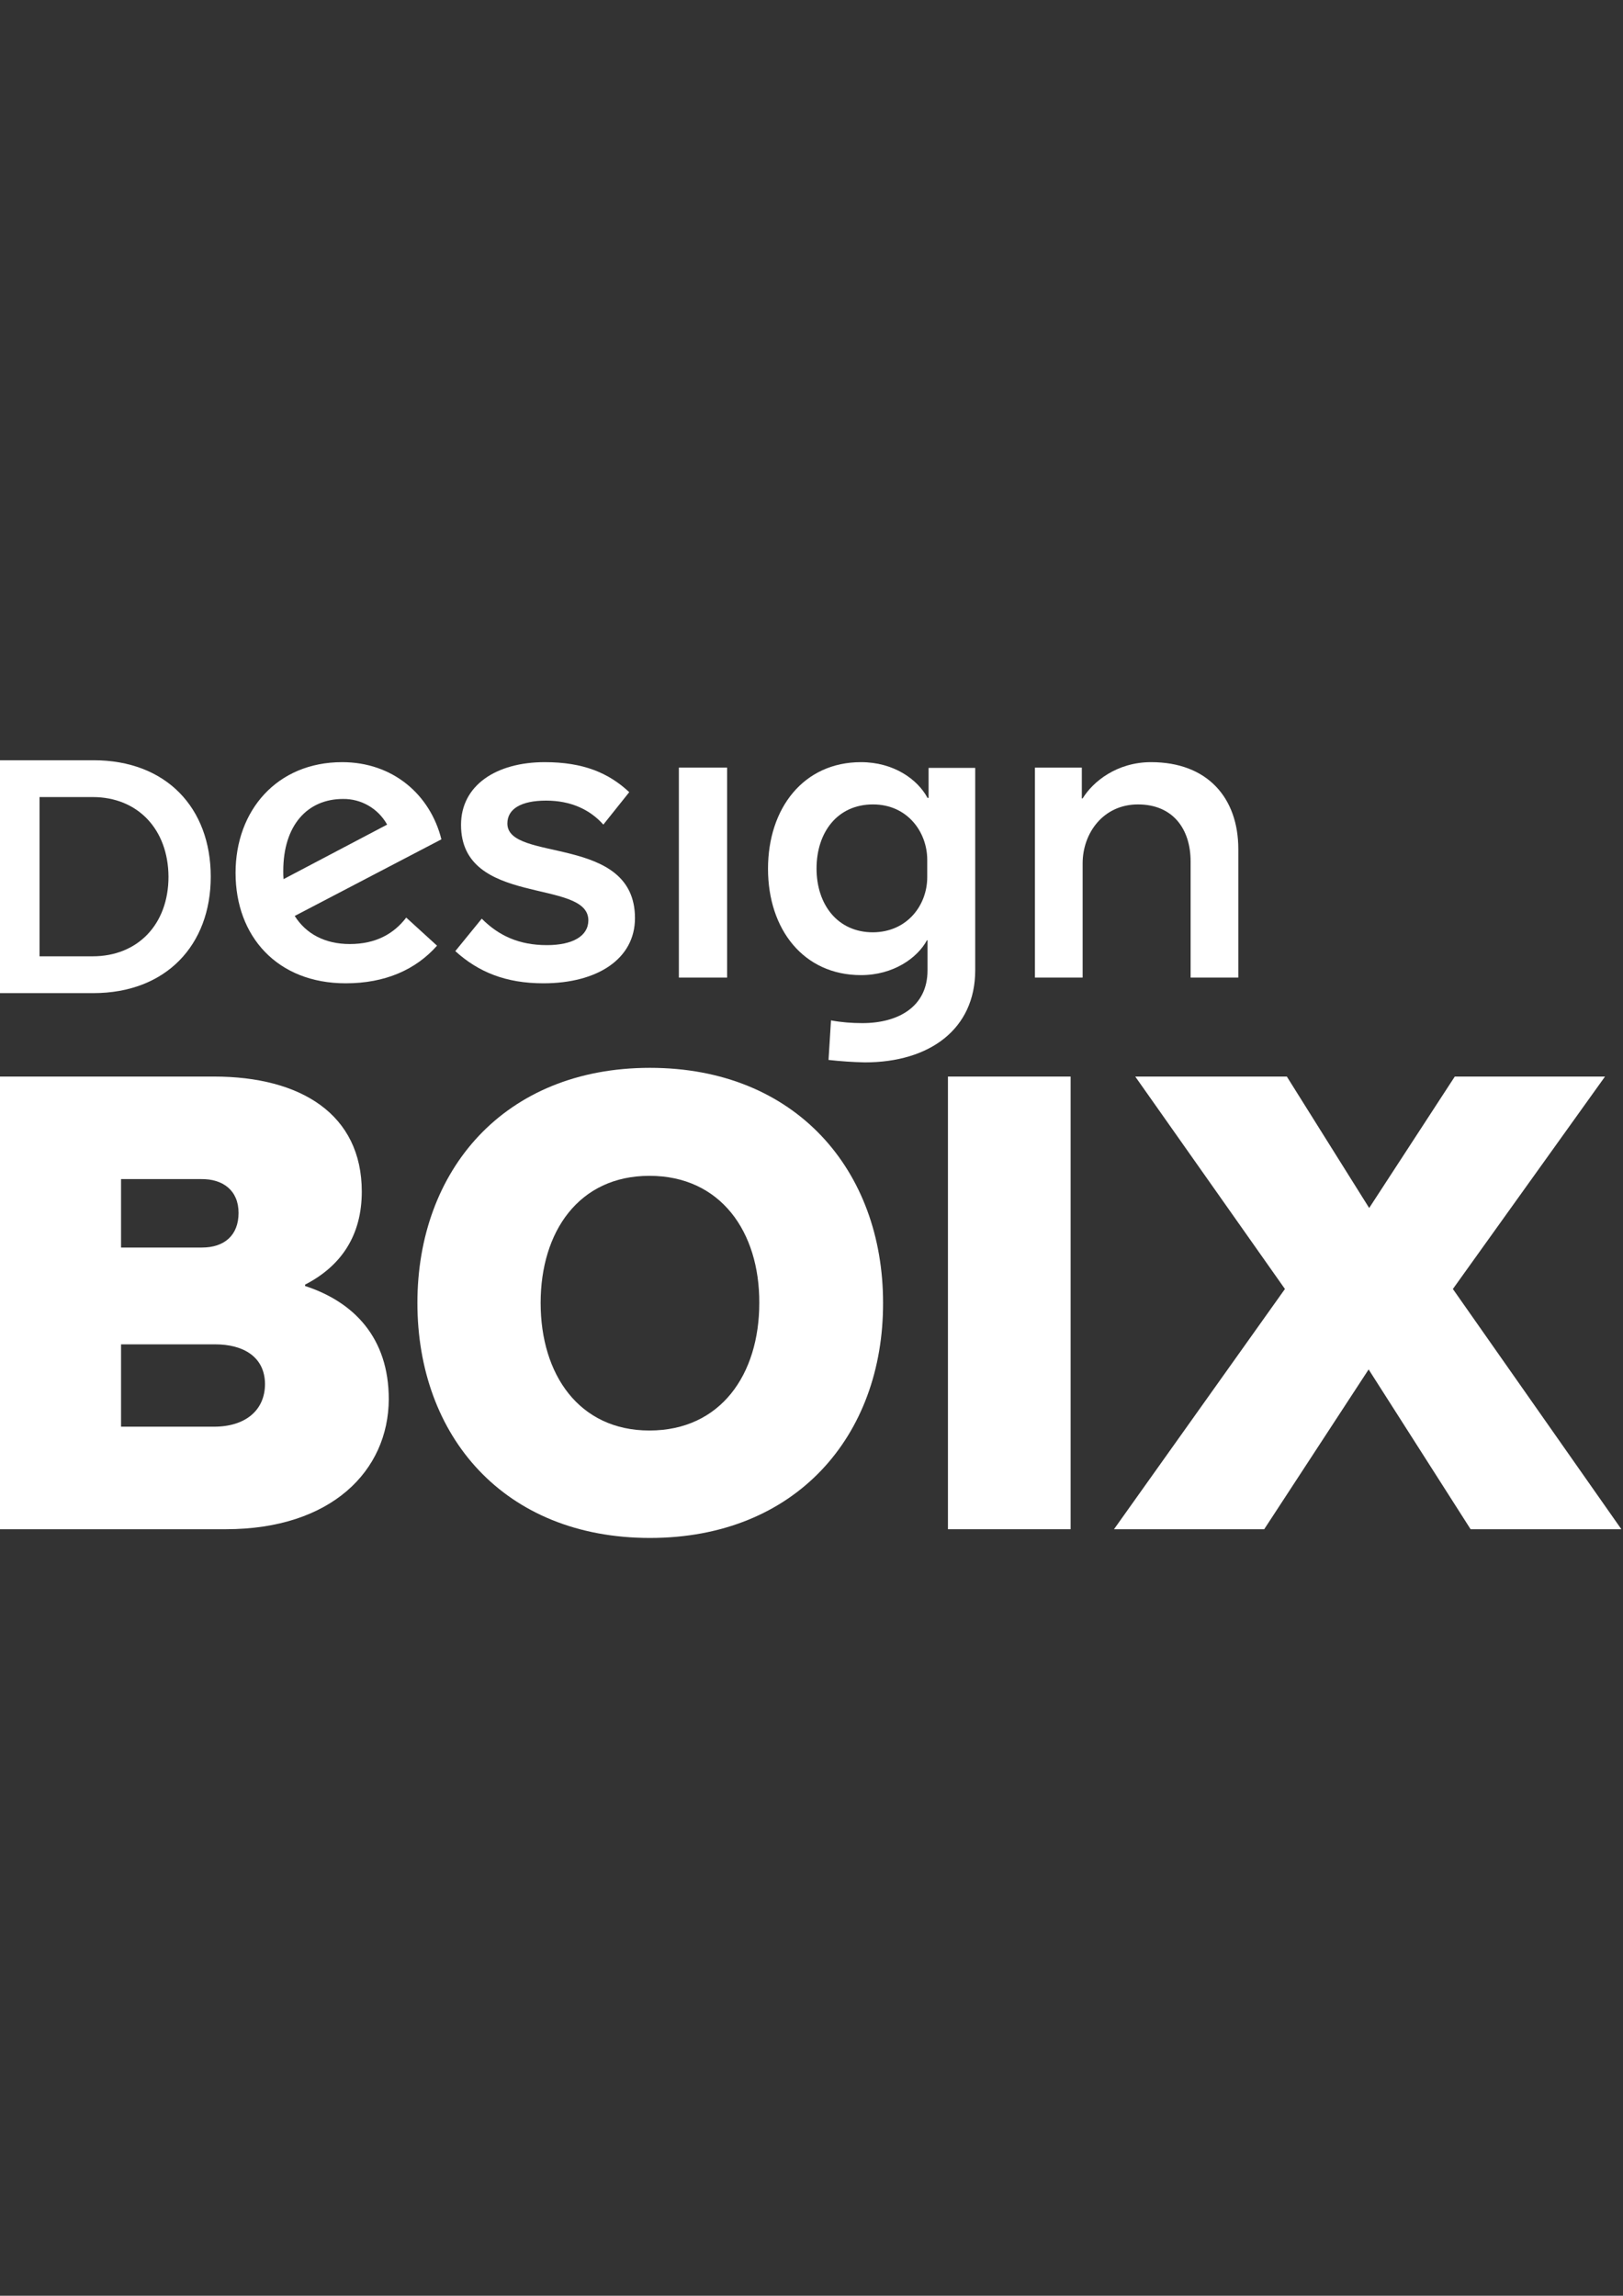
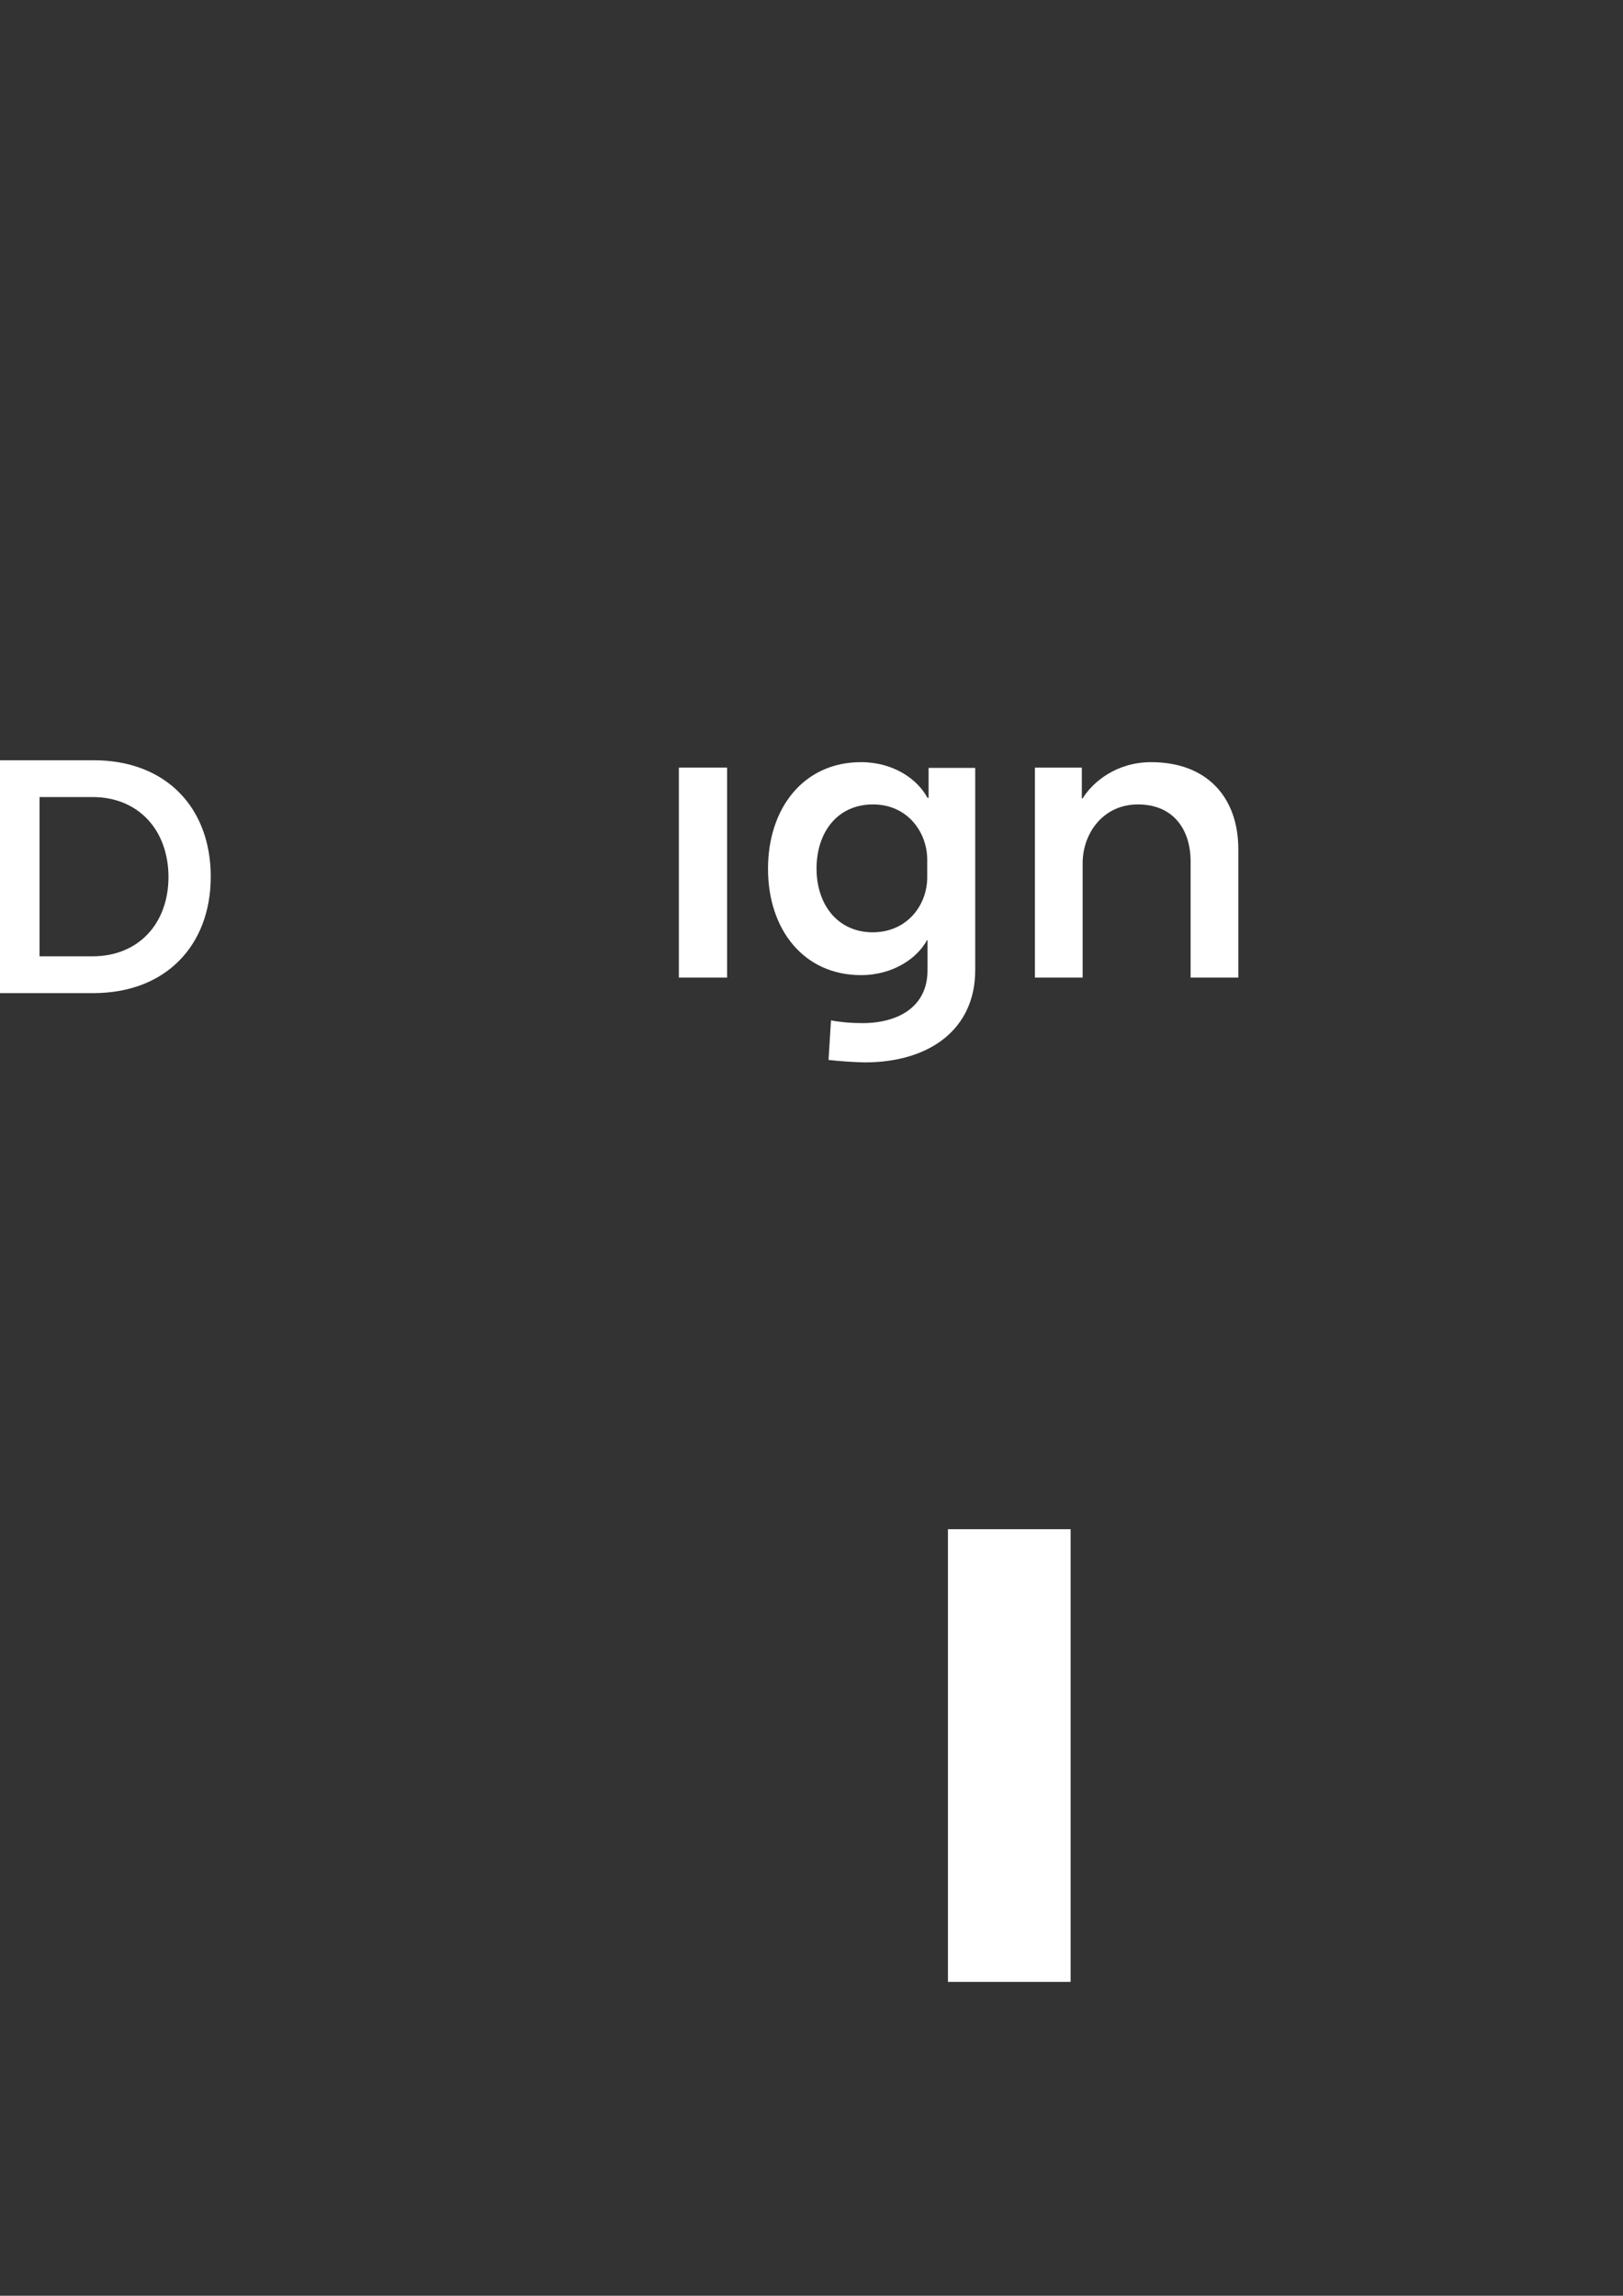
<svg xmlns="http://www.w3.org/2000/svg" version="1.1" id="Capa_1" x="0px" y="0px" viewBox="0 0 595.3 841.9" style="enable-background:new 0 0 595.3 841.9;" xml:space="preserve">
  <rect x="0" y="0" width="595.3" height="841.9" fill="#333333" stroke="none" />
  <style type="text/css">
	.st0{fill:#FFFFFF;}
</style>
  <g id="Capa_2_1_">
    <g id="Capa_1-2">
      <path class="st0" d="M34.2,364.2H-0.6v-85.4h34.9c26.7,0,43,17.5,43,42.7C77.3,346.6,60.9,364.2,34.2,364.2z M34,292.3H14.5v58.4    H34c16.5,0,27.8-11.7,27.8-29.2C61.7,304.1,50.5,292.3,34,292.3z" />
-       <path class="st0" d="M86.4,320.1c0-22.9,15.2-40.6,39.1-40.6c18.6,0,32.3,11.9,36.4,28.3l-53.8,28.1c4.1,6.5,11,10.3,20.2,10.3    c9.6,0,16.2-3.8,20.7-9.7l11.3,10.3c-7.8,8.8-19,13.8-33.5,13.8C101.7,360.6,86.4,343.4,86.4,320.1z M104,322.4l38-20    c-3.3-5.9-9.5-9.5-16.2-9.4c-13,0-21.9,9.6-21.9,26.4C103.9,320.4,103.9,321.4,104,322.4L104,322.4z" />
-       <path class="st0" d="M199.3,360.6c-13.9,0-23.9-4.2-32.3-11.8l9.7-11.9c6.2,6.2,13.6,9.7,23.9,9.7c9.4,0,15.2-3.3,15.2-9.1    c0-15.5-46.7-4.8-46.7-35c0-14.5,12.9-23,30.7-23c14.1,0,23.4,3.9,31,11l-9.5,11.9c-4.9-5.5-11.9-8.8-21-8.8s-14.2,3-14.2,8.4    c0,14.4,46.8,3.8,46.8,34.7C232.9,351.6,219.2,360.6,199.3,360.6z" />
      <path class="st0" d="M249,358.5v-77h17.7v77H249z" />
      <path class="st0" d="M303.9,388.7l0.9-14.5c3.8,0.7,7.6,1,11.5,1c13.3,0,23.9-6.1,23.9-19.3v-11.1H340    c-3.5,6.5-12.3,12.8-24.2,12.8c-21,0-34.1-16.7-34.1-39c0-22.3,13.1-39.1,34.1-39.1c11.9,0,20.7,6.2,24.4,13.1h0.4v-11h17.1v74.2    c0,21.6-16.7,33.8-40.5,33.8C312.8,389.5,308.3,389.2,303.9,388.7z M340.1,321.7v-6.4c0-10.1-7.2-20.3-19.9-20.3    c-13.1,0-20.7,10.3-20.7,23.5c0,13.2,7.7,23.4,20.7,23.4C332.9,341.8,340.1,331.8,340.1,321.7z" />
      <path class="st0" d="M436.7,358.5v-42.6c0-11.9-6.5-20.9-19.3-20.9s-20.3,10.6-20.3,21.6v41.9h-17.5v-77h17.2v11.3h0.3    c3.8-6.2,12.6-13.3,25.1-13.3c20.7,0,32,13.1,32,31.9v47.1H436.7z" />
-       <path class="st0" d="M82.8,560.8H-0.6v-166h79.1c31.8,0,54.2,13.8,54.2,42.2c0,15.9-7.4,27.2-20.8,34.1v0.5    c17.8,5.8,30.7,18.9,30.7,41.5C142.5,539.3,121.6,560.8,82.8,560.8z M73.8,432.4H44.4v25.1h29.7c8.1,0,13.4-4.4,13.4-12.7    S81.7,432.3,73.8,432.4L73.8,432.4z M78.9,493H44.4v30.2h34.1c11.5,0,18.7-6,18.7-15.7C97.1,497.6,89.3,493,78.9,493L78.9,493z" />
-       <path class="st0" d="M238.4,564c-53.5,0-85.3-37.3-85.3-86.2c0-48.6,31.8-86.2,85.3-86.2s85.5,37.6,85.5,86.2    C324,526.6,291.9,564,238.4,564z M238.2,431.2c-25.9,0-39.9,20.5-39.9,46.6c0,26.3,14.1,46.8,39.9,46.8    c26.1,0,40.3-20.5,40.3-46.8C278.6,451.7,264.3,431.2,238.2,431.2L238.2,431.2z" />
-       <path class="st0" d="M347.7,560.8v-166h45v166H347.7z" />
-       <path class="st0" d="M408.6,560.8l62.7-88.1l-54.9-77.9H472l30.2,48.2l31.4-48.2h55.1l-55.8,77.9l61.8,88.1h-55.3l-37.4-58.6    l-38.3,58.6H408.6z" />
+       <path class="st0" d="M347.7,560.8h45v166H347.7z" />
    </g>
  </g>
</svg>